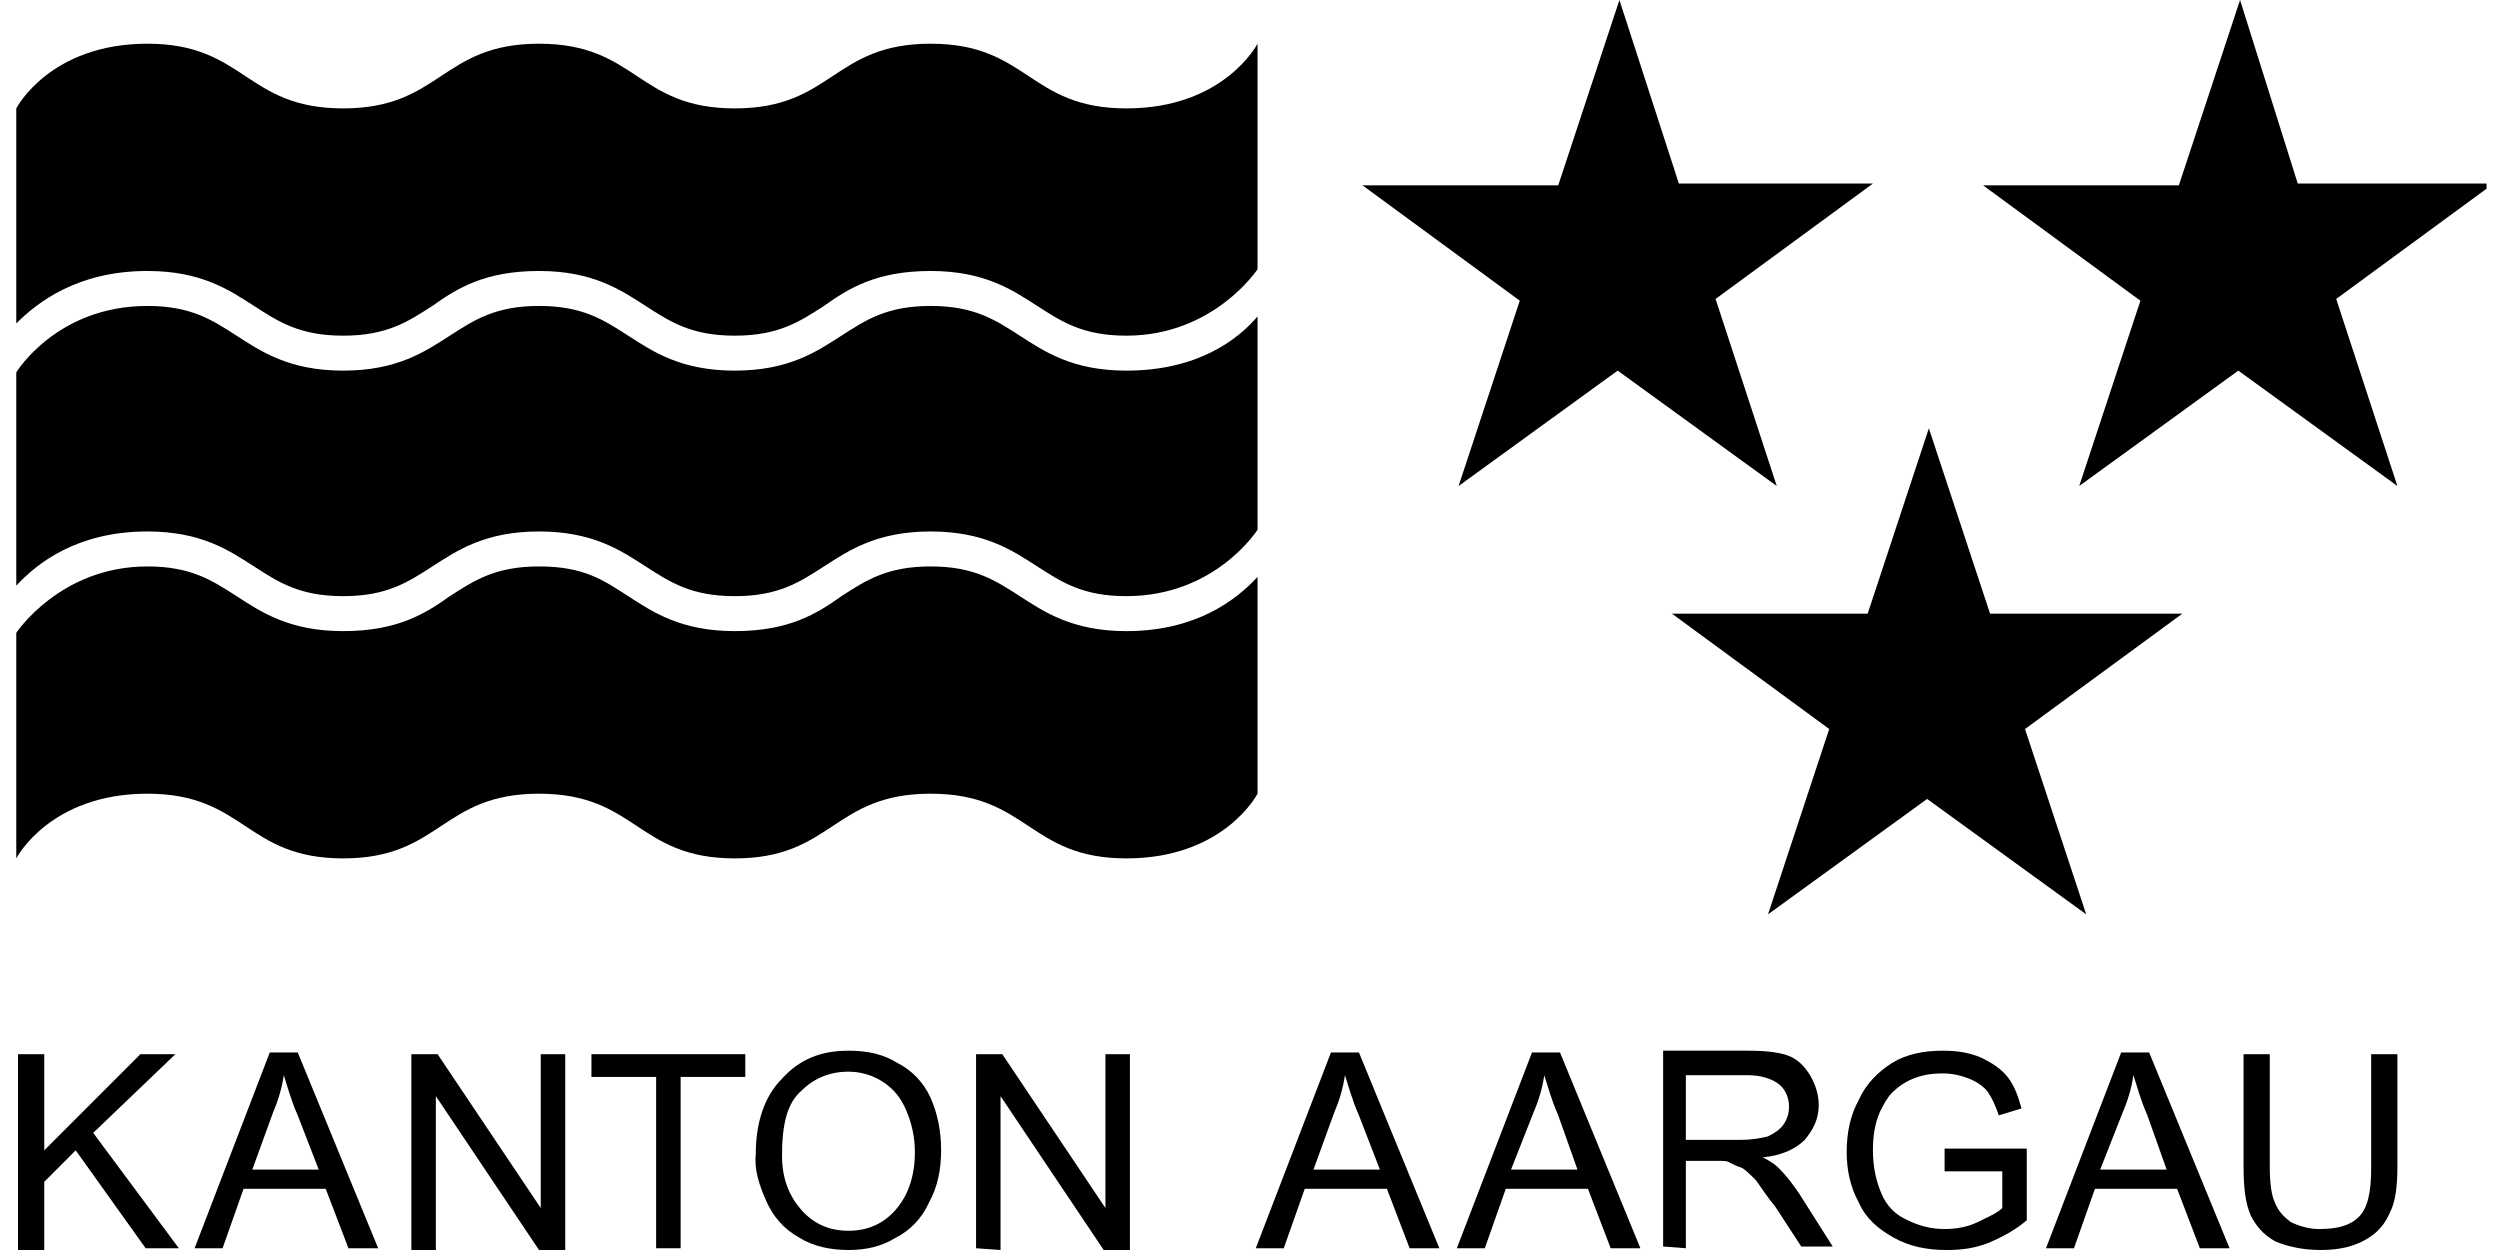
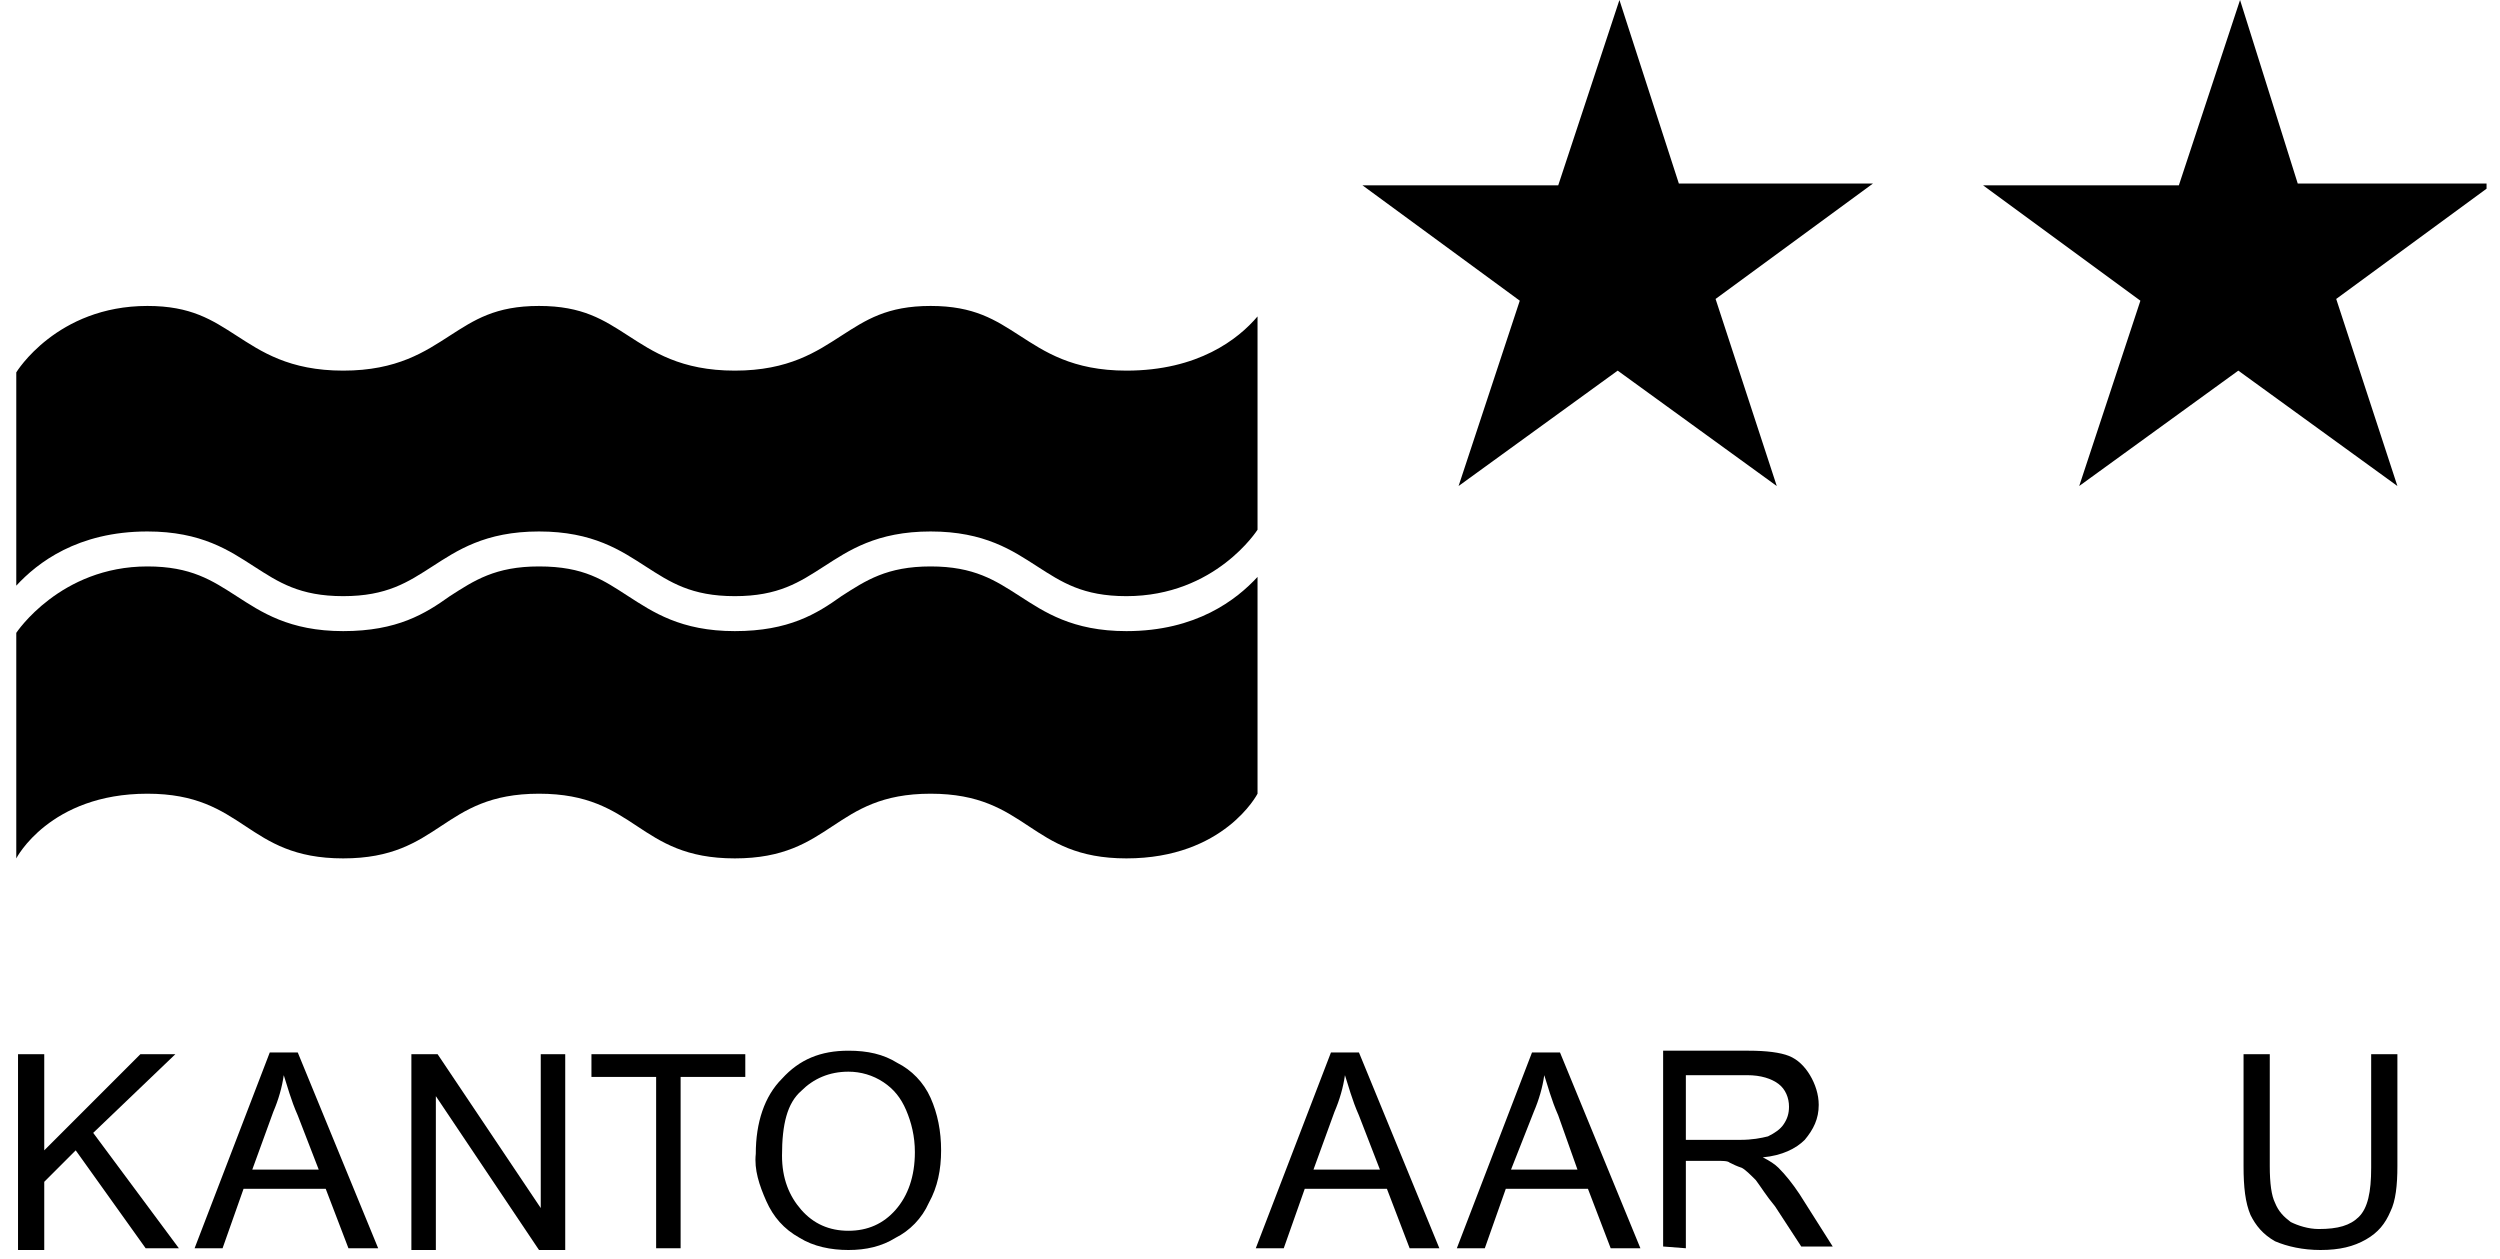
<svg xmlns="http://www.w3.org/2000/svg" width="143" height="72" viewBox="0 0 143 72" fill="none">
  <g clip-path="url(#clip0_607_16174)">
-     <path d="M8.431 15.5C11.531 15.5 13.131 16.6 14.531 17.5C15.931 18.4 17.131 19.2 19.631 19.2C22.131 19.2 23.331 18.4 24.731 17.5C26.131 16.5 27.731 15.5 30.831 15.5C33.931 15.5 35.531 16.6 36.931 17.5C38.331 18.4 39.531 19.2 42.031 19.2C44.531 19.2 45.731 18.4 47.131 17.5C48.531 16.5 50.131 15.5 53.231 15.5C56.331 15.5 57.931 16.6 59.331 17.5C60.731 18.4 61.931 19.2 64.431 19.2C69.431 19.2 71.931 15.4 71.931 15.4V2.5C71.931 2.5 70.031 6.2 64.431 6.2C58.831 6.2 58.831 2.5 53.231 2.5C47.631 2.5 47.631 6.2 42.031 6.2C36.431 6.2 36.431 2.5 30.831 2.5C25.231 2.5 25.231 6.2 19.631 6.2C14.031 6.2 14.031 2.5 8.431 2.5C2.831 2.5 0.931 6.2 0.931 6.2V18.5C2.131 17.3 4.431 15.5 8.431 15.5Z" fill="black" />
    <path d="M8.431 30.4C11.531 30.4 13.131 31.5 14.531 32.4C15.931 33.3 17.131 34.1 19.631 34.1C22.131 34.1 23.331 33.3 24.731 32.4C26.131 31.5 27.731 30.4 30.831 30.4C33.931 30.4 35.531 31.5 36.931 32.4C38.331 33.3 39.531 34.1 42.031 34.1C44.531 34.1 45.731 33.3 47.131 32.4C48.531 31.5 50.131 30.4 53.231 30.4C56.331 30.4 57.931 31.5 59.331 32.4C60.731 33.3 61.931 34.1 64.431 34.1C69.531 34.1 71.931 30.3 71.931 30.3V18.1C70.831 19.4 68.531 21.2 64.431 21.2C61.331 21.2 59.731 20.1 58.331 19.2C56.931 18.3 55.731 17.5 53.231 17.5C50.731 17.5 49.531 18.3 48.131 19.2C46.731 20.1 45.131 21.2 42.031 21.2C38.931 21.2 37.331 20.1 35.931 19.2C34.531 18.3 33.331 17.5 30.831 17.5C28.331 17.5 27.131 18.3 25.731 19.2C24.331 20.1 22.731 21.2 19.631 21.2C16.531 21.2 14.931 20.1 13.531 19.2C12.131 18.3 10.931 17.5 8.431 17.5C3.231 17.5 0.931 21.3 0.931 21.3V33.5C2.131 32.2 4.431 30.4 8.431 30.4Z" fill="black" />
    <path d="M64.431 36.1C61.331 36.1 59.731 35 58.331 34.1C56.931 33.2 55.731 32.4 53.231 32.4C50.731 32.4 49.531 33.2 48.131 34.1C46.731 35.1 45.131 36.1 42.031 36.1C38.931 36.1 37.331 35 35.931 34.1C34.531 33.2 33.431 32.4 30.831 32.4C28.331 32.4 27.131 33.2 25.731 34.1C24.331 35.1 22.731 36.1 19.631 36.1C16.531 36.1 14.931 35 13.531 34.1C12.131 33.2 10.931 32.4 8.431 32.4C3.431 32.4 0.931 36.2 0.931 36.2V49.1C0.931 49.1 2.831 45.4 8.431 45.4C14.031 45.4 14.031 49.1 19.631 49.1C25.231 49.1 25.231 45.4 30.831 45.4C36.431 45.4 36.431 49.1 42.031 49.1C47.631 49.1 47.631 45.4 53.231 45.4C58.831 45.4 58.831 49.1 64.431 49.1C70.031 49.1 71.931 45.4 71.931 45.4V33C70.731 34.3 68.431 36.1 64.431 36.1Z" fill="black" />
    <path d="M92.631 0L89.131 10.6H77.931L86.931 17.2L83.431 27.8L92.531 21.2L101.631 27.8L98.131 17.1L107.131 10.5H96.031" fill="black" />
-     <path d="M113.831 35.1L110.331 24.5L106.831 35.1H95.631L104.631 41.7L101.131 52.3L110.231 45.7L119.331 52.3L115.831 41.7L124.831 35.1" fill="black" />
    <path d="M128.131 0L124.631 10.6H113.431L122.431 17.2L118.931 27.8L128.031 21.2L137.131 27.8L133.631 17.1L142.631 10.5H131.431" fill="black" />
    <path d="M8.031 60.3L2.531 65.8V60.3H1.031V71.5H2.531V67.6L4.331 65.8L8.331 71.4H10.231L5.331 64.8L10.031 60.3" fill="black" />
    <path d="M15.631 63.6C15.931 62.9 16.131 62.2 16.231 61.5C16.431 62.1 16.631 62.9 17.031 63.8L18.231 66.9H14.431L15.631 63.6ZM12.731 71.4L13.931 68H18.631L19.931 71.4H21.631L17.031 60.2H15.431L11.131 71.4H12.731Z" fill="black" />
    <path d="M23.531 71.5V60.3H25.031L30.931 69.1V60.3H32.331V71.5H30.831L24.931 62.7V71.5" fill="black" />
    <path d="M37.531 71.4V61.6H33.831V60.3H42.631V61.6H38.931V71.4" fill="black" />
    <path d="M45.831 62.4C46.531 61.7 47.431 61.3 48.531 61.3C49.231 61.3 49.931 61.5 50.531 61.9C51.131 62.3 51.531 62.8 51.831 63.5C52.131 64.2 52.331 65 52.331 65.9C52.331 67.3 51.931 68.4 51.231 69.2C50.531 70 49.631 70.4 48.531 70.4C47.431 70.4 46.531 70 45.831 69.2C45.131 68.4 44.731 67.4 44.731 66.1C44.731 64.3 45.031 63.1 45.831 62.4ZM43.831 68.7C44.231 69.6 44.831 70.3 45.731 70.8C46.531 71.3 47.531 71.5 48.531 71.5C49.531 71.5 50.431 71.3 51.231 70.8C52.031 70.4 52.731 69.7 53.131 68.8C53.631 67.9 53.831 66.9 53.831 65.8C53.831 64.7 53.631 63.7 53.231 62.8C52.831 61.9 52.131 61.2 51.331 60.8C50.531 60.3 49.631 60.1 48.531 60.1C46.931 60.1 45.731 60.6 44.731 61.7C43.731 62.7 43.231 64.2 43.231 66C43.131 66.9 43.431 67.8 43.831 68.7Z" fill="black" />
-     <path d="M55.831 71.4V60.3H57.331L63.231 69.1V60.3H64.631V71.5H63.131L57.231 62.7V71.5" fill="black" />
    <path d="M76.331 63.6C76.631 62.9 76.831 62.2 76.931 61.5C77.131 62.1 77.331 62.9 77.731 63.8L78.931 66.9H75.131L76.331 63.6ZM73.431 71.4L74.631 68H79.331L80.631 71.4H82.331L77.731 60.2H76.131L71.831 71.4H73.431ZM87.731 63.6C88.031 62.9 88.231 62.2 88.331 61.5C88.531 62.1 88.731 62.9 89.131 63.8L90.231 66.9H86.431L87.731 63.6ZM84.931 71.4L86.131 68H90.831L92.131 71.4H93.831L89.231 60.2H87.631L83.331 71.4H84.931Z" fill="black" />
    <path d="M96.431 61.5H99.931C100.731 61.5 101.331 61.7 101.731 62C102.131 62.3 102.331 62.8 102.331 63.3C102.331 63.7 102.231 64 102.031 64.3C101.831 64.6 101.531 64.8 101.131 65C100.731 65.1 100.231 65.2 99.531 65.2H96.431V61.5ZM96.431 71.4V66.4H98.131C98.531 66.4 98.831 66.4 98.931 66.5C99.131 66.6 99.331 66.7 99.631 66.8C99.831 66.9 100.131 67.2 100.431 67.5C100.731 67.9 101.031 68.4 101.531 69L103.031 71.3H104.831L102.931 68.3C102.531 67.7 102.131 67.2 101.731 66.8C101.531 66.6 101.231 66.4 100.831 66.2C101.931 66.1 102.731 65.7 103.231 65.2C103.731 64.6 104.031 64 104.031 63.2C104.031 62.6 103.831 62 103.531 61.5C103.231 61 102.831 60.6 102.331 60.4C101.831 60.2 101.031 60.1 100.031 60.1H95.131V71.3L96.431 71.4Z" fill="black" />
-     <path d="M111.231 67V65.7H115.931V69.8C115.231 70.4 114.431 70.8 113.731 71.1C112.931 71.4 112.231 71.5 111.331 71.5C110.231 71.5 109.231 71.3 108.331 70.8C107.431 70.3 106.731 69.7 106.331 68.8C105.831 67.9 105.631 66.9 105.631 65.9C105.631 64.8 105.831 63.8 106.331 62.9C106.731 62 107.431 61.3 108.231 60.8C109.031 60.3 110.031 60.1 111.131 60.1C111.931 60.1 112.631 60.2 113.331 60.5C113.931 60.8 114.431 61.1 114.831 61.6C115.231 62.1 115.431 62.7 115.631 63.4L114.331 63.8C114.131 63.2 113.931 62.8 113.731 62.5C113.531 62.2 113.131 61.9 112.631 61.7C112.131 61.5 111.631 61.4 111.131 61.4C110.431 61.4 109.931 61.5 109.431 61.7C108.931 61.9 108.531 62.2 108.231 62.5C107.931 62.8 107.731 63.2 107.531 63.6C107.231 64.3 107.131 65 107.131 65.8C107.131 66.8 107.331 67.6 107.631 68.3C107.931 69 108.431 69.5 109.131 69.8C109.731 70.1 110.431 70.3 111.231 70.3C111.831 70.3 112.531 70.2 113.131 69.9C113.731 69.6 114.231 69.4 114.531 69.1V67H111.231Z" fill="black" />
-     <path d="M121.431 63.6C121.731 62.9 121.931 62.2 122.031 61.5C122.231 62.1 122.431 62.9 122.831 63.8L123.931 66.9H120.131L121.431 63.6ZM118.631 71.4L119.831 68H124.531L125.831 71.4H127.531L122.931 60.2H121.331L117.031 71.4H118.631Z" fill="black" />
    <path d="M135.631 60.3H137.131V66.7C137.131 67.8 137.031 68.7 136.731 69.3C136.431 70 136.031 70.5 135.331 70.9C134.631 71.3 133.831 71.5 132.731 71.5C131.731 71.5 130.831 71.3 130.131 71C129.431 70.6 129.031 70.1 128.731 69.5C128.431 68.8 128.331 67.9 128.331 66.7V60.3H129.831V66.7C129.831 67.7 129.931 68.4 130.131 68.8C130.331 69.3 130.631 69.6 131.031 69.9C131.431 70.1 132.031 70.3 132.631 70.3C133.731 70.3 134.431 70.1 134.931 69.6C135.431 69.1 135.631 68.2 135.631 66.8V60.3Z" fill="black" />
  </g>
  <defs>
    <clipPath id="clip0_607_16174">
      <rect width="141.8" height="72" fill="white" transform="translate(0.431)" />
    </clipPath>
  </defs>
</svg>